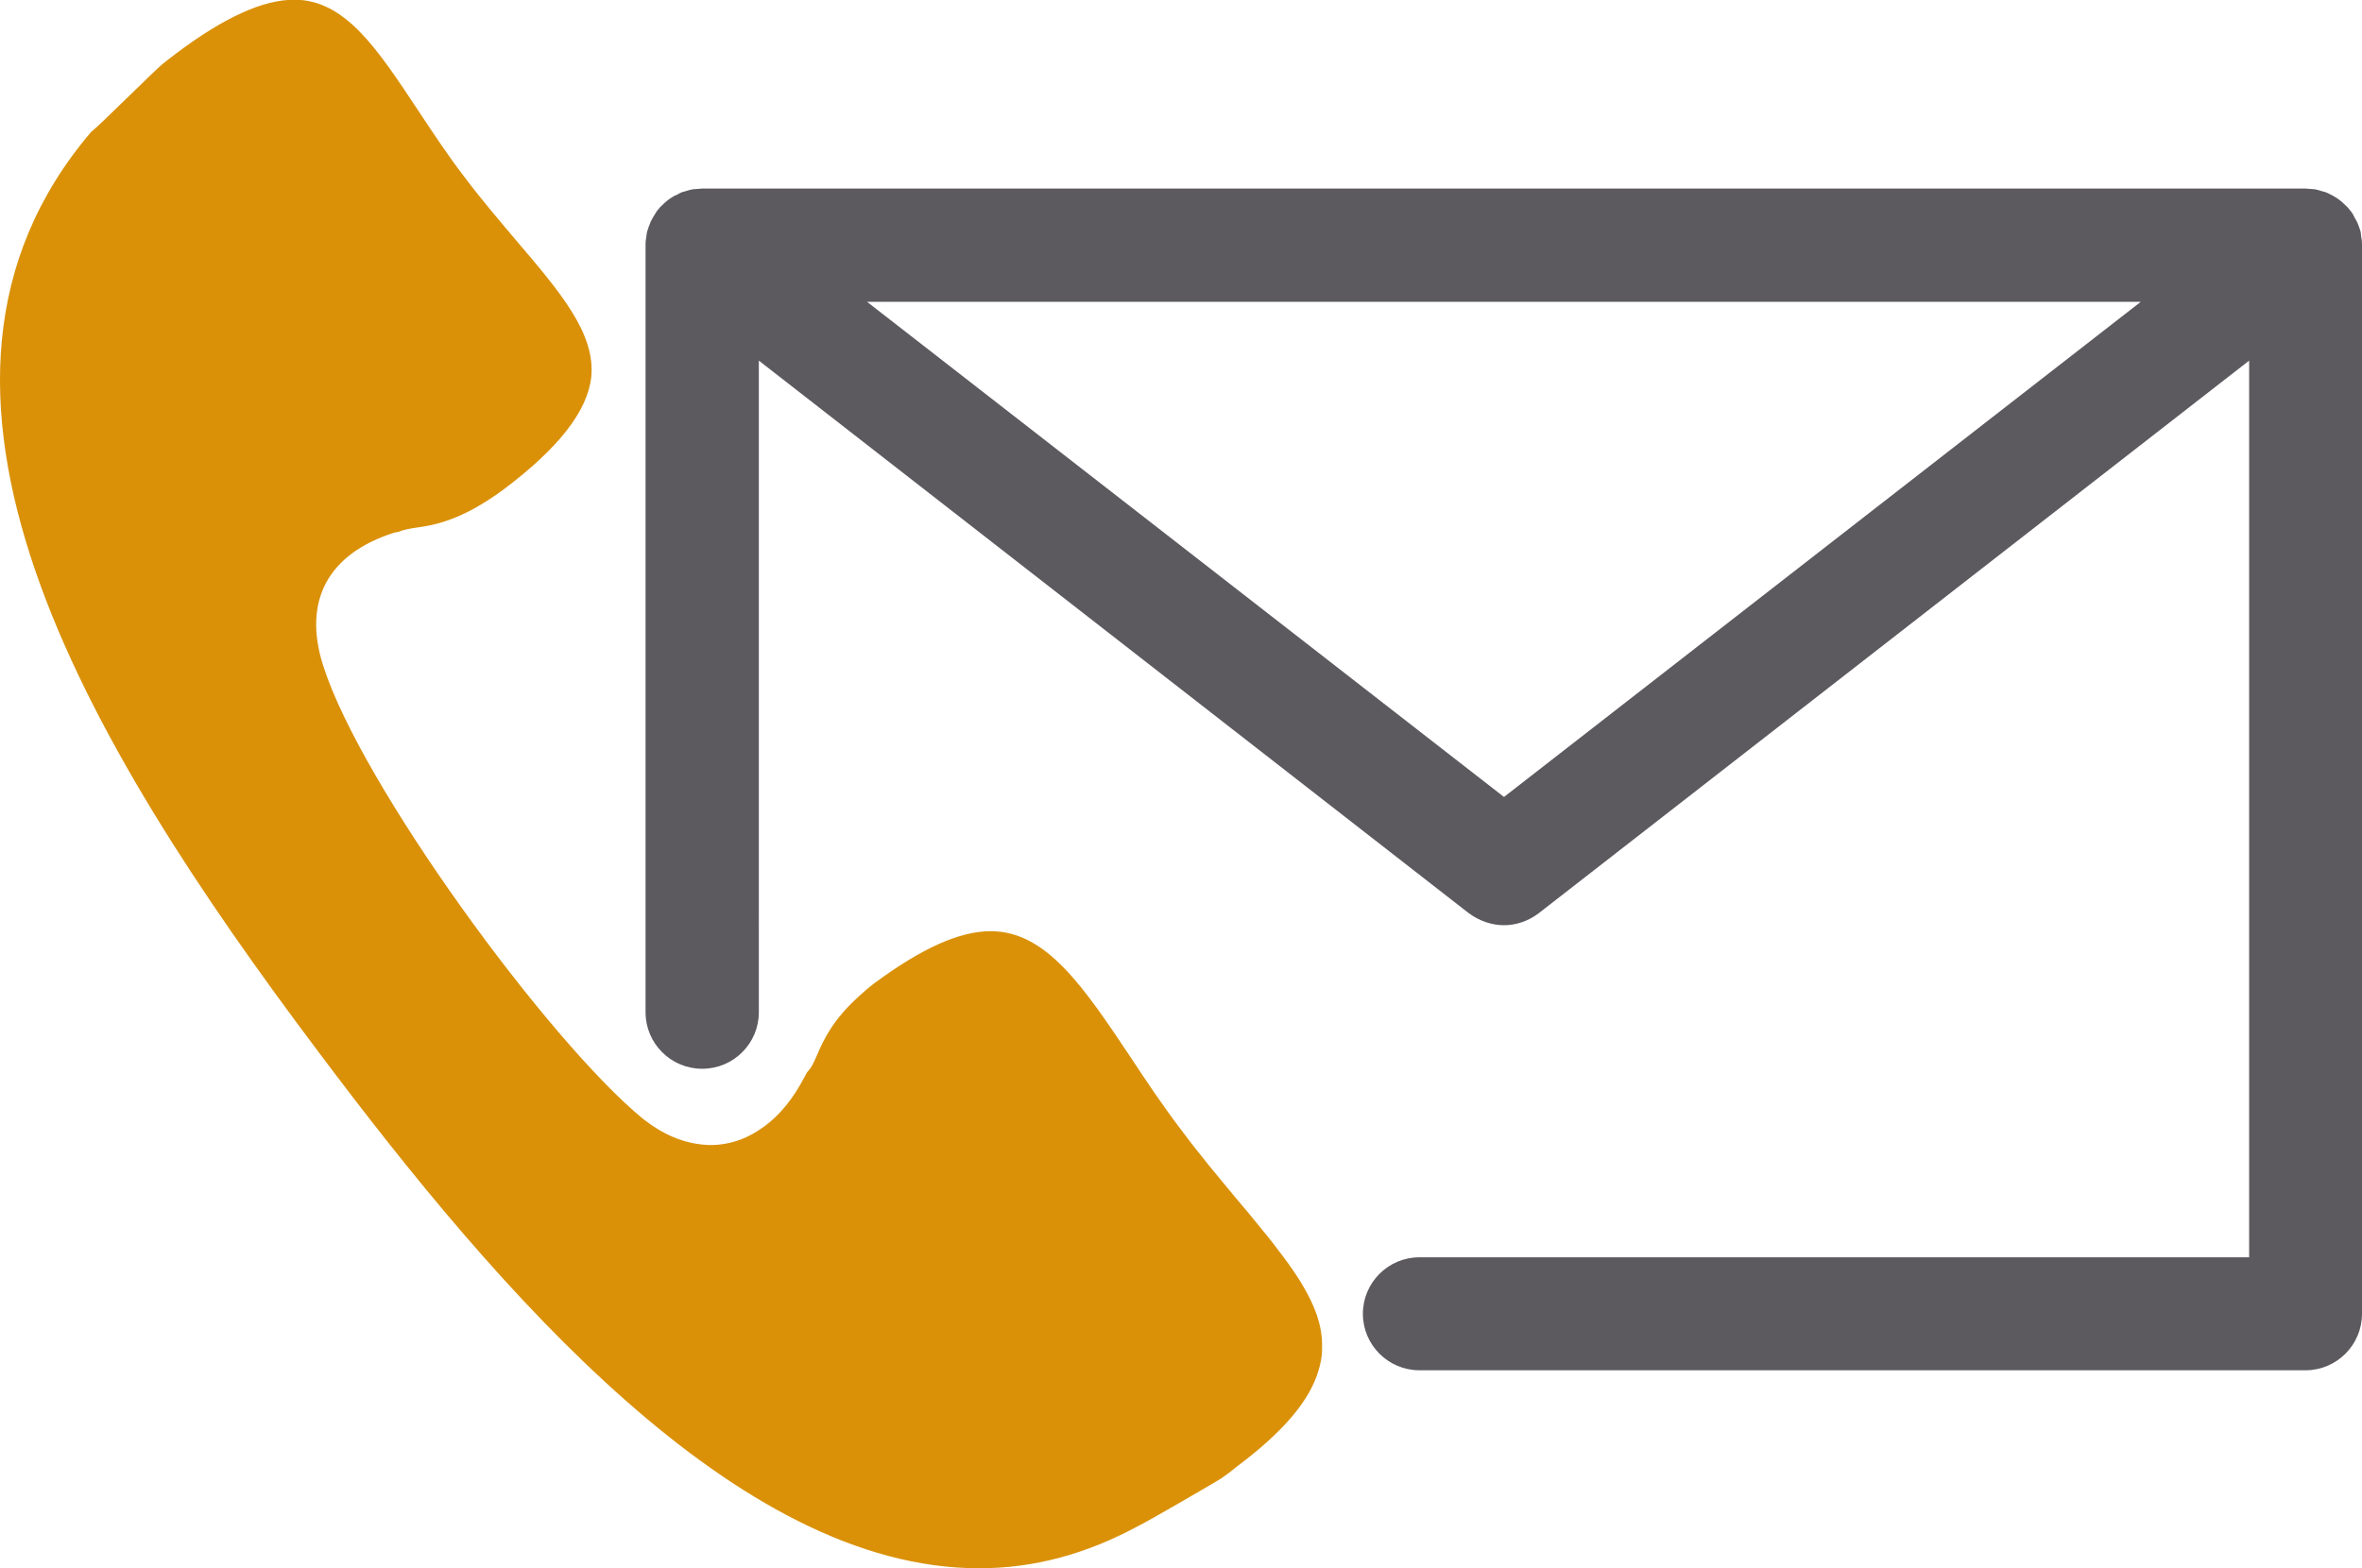
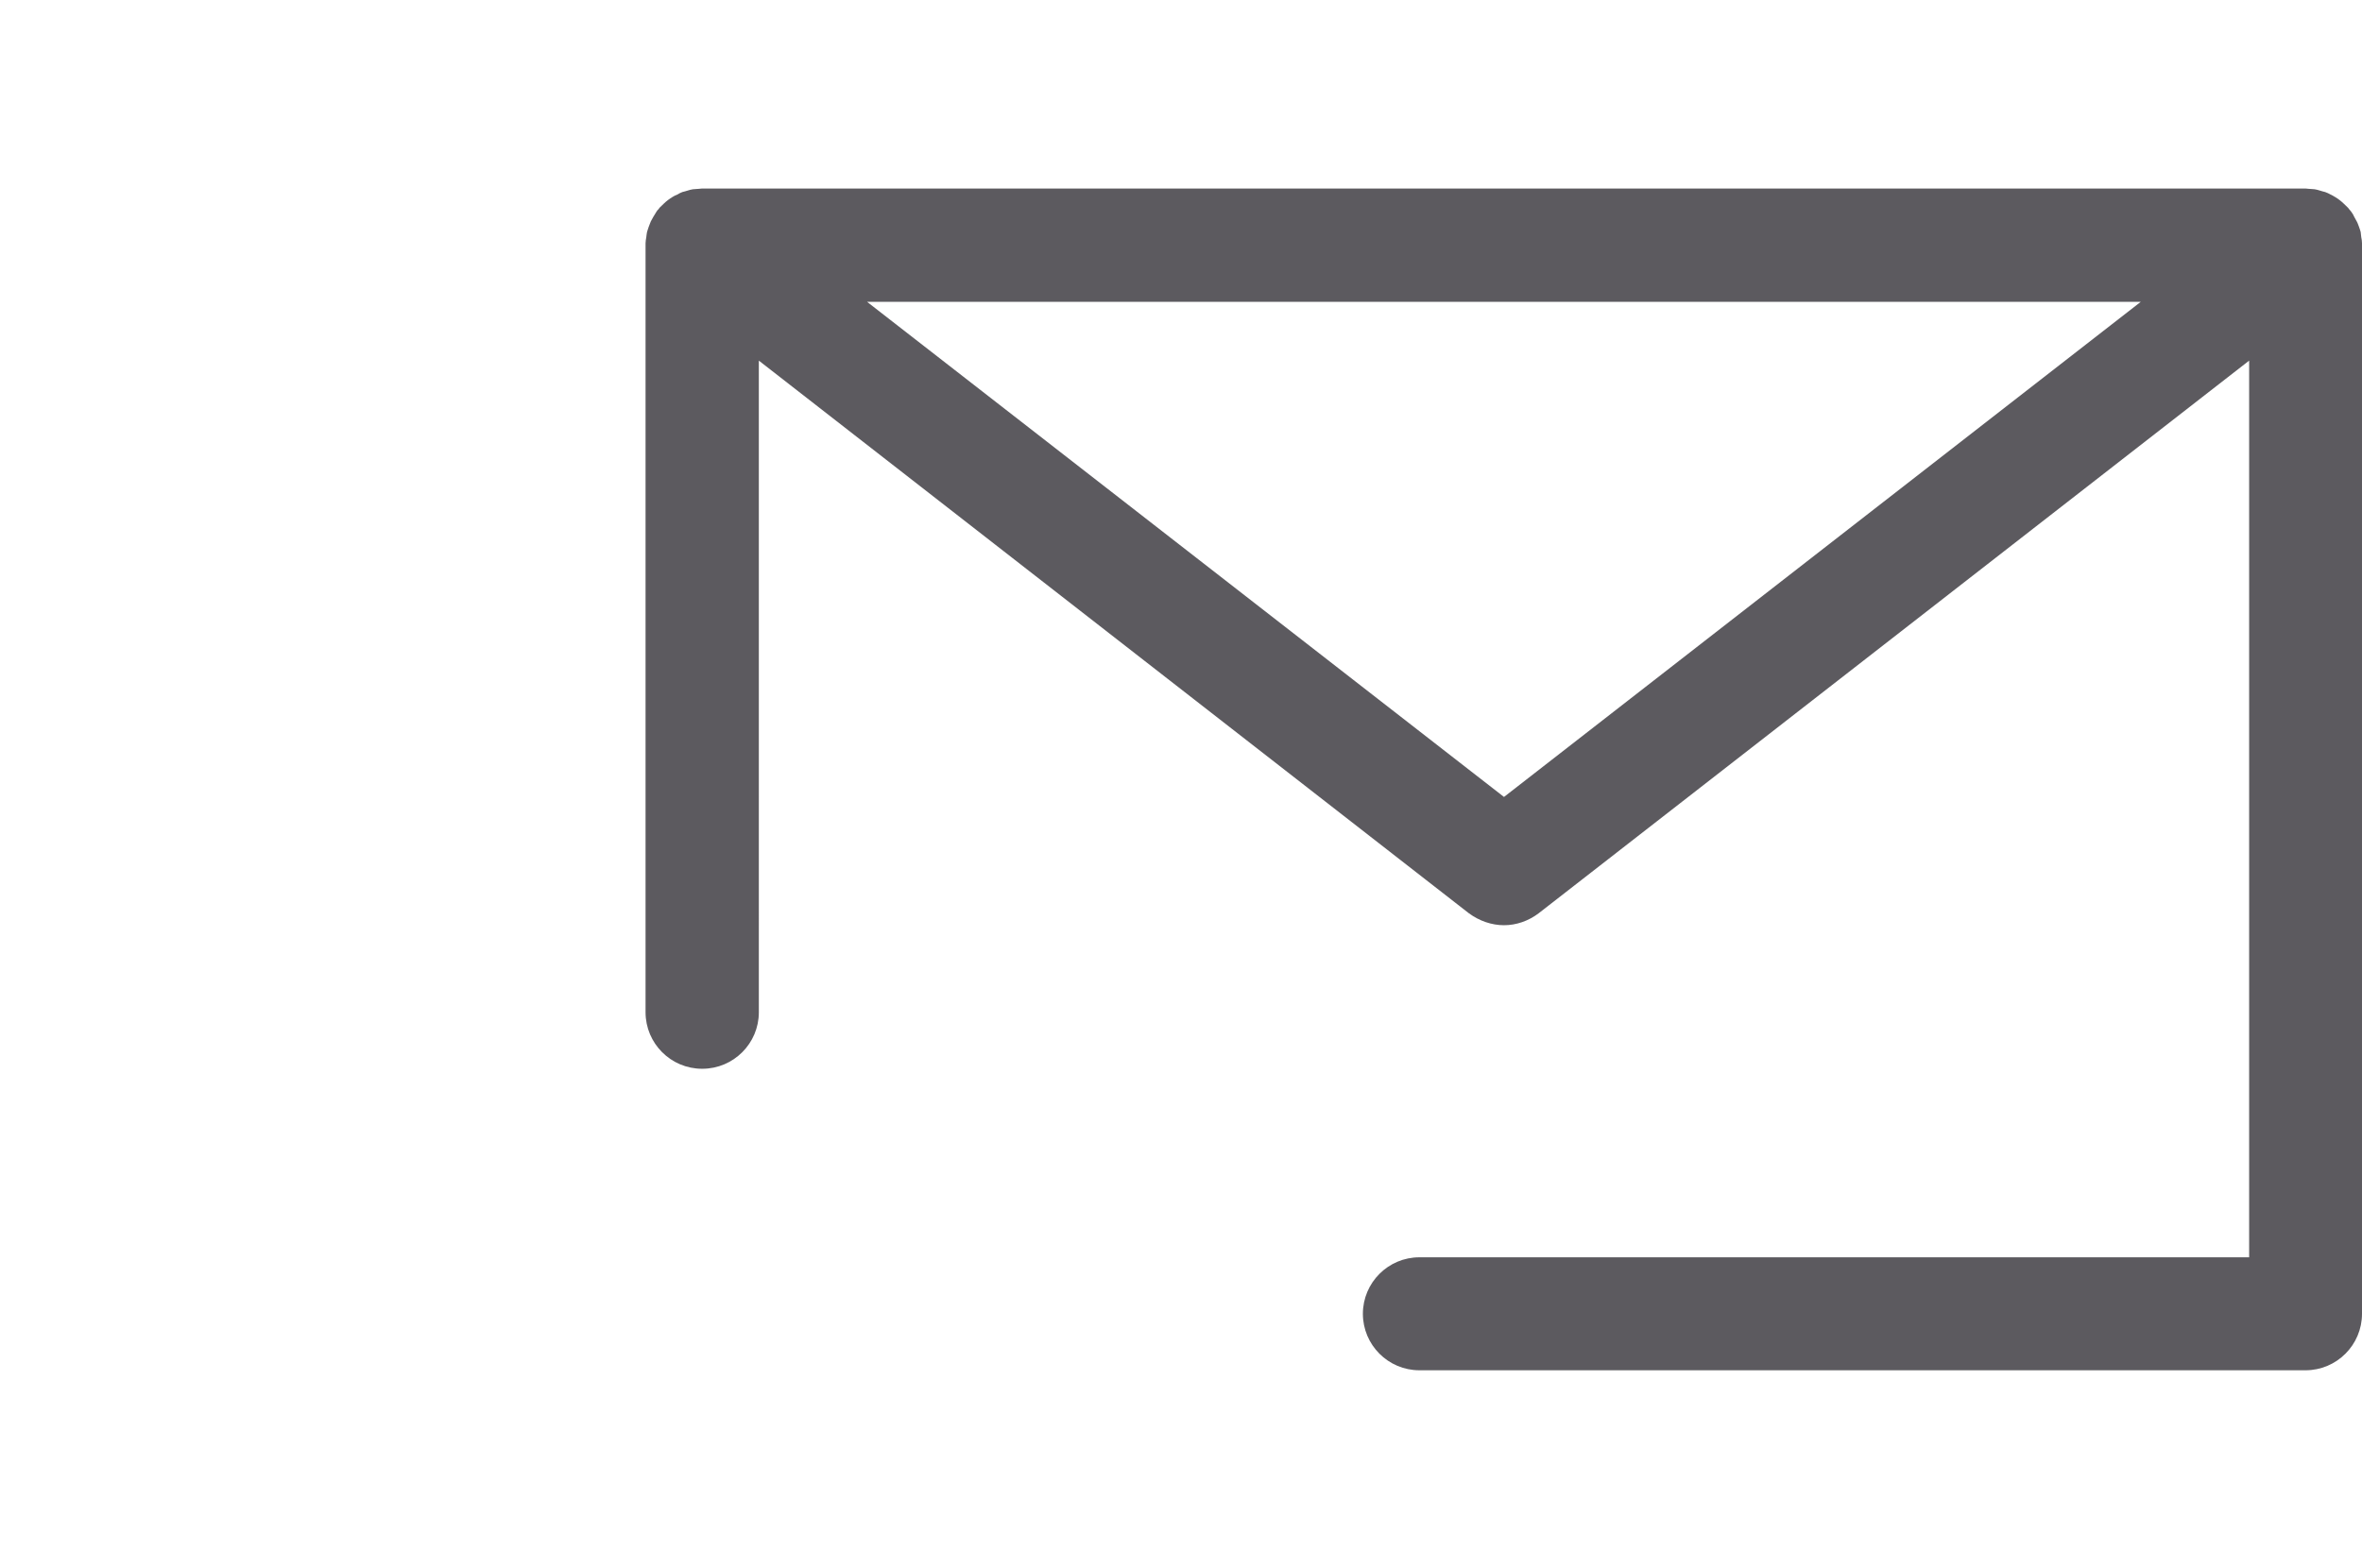
<svg xmlns="http://www.w3.org/2000/svg" id="Ebene_1" data-name="Ebene 1" viewBox="0 0 162.2 107.71">
  <defs>
    <style>
      .cls-1 {
        fill: #da9108;
      }

      .cls-2 {
        fill: #5c5a5f;
      }
    </style>
  </defs>
  <path class="cls-2" d="m162.15,16.3c-.02-.12-.02-.24-.04-.36-.03-.13-.08-.25-.12-.37-.05-.12-.08-.24-.15-.36-.05-.09-.1-.19-.17-.31-.05-.12-.12-.24-.21-.36-.03-.02-.05-.07-.08-.1-.04-.05-.09-.09-.14-.17l-.29-.28c-.1-.1-.19-.17-.29-.25-.09-.07-.19-.14-.31-.21-.1-.07-.22-.12-.31-.17-.12-.07-.24-.12-.37-.17-.12-.02-.24-.07-.36-.1-.12-.04-.24-.07-.36-.09-.12,0-.26-.03-.41-.03-.07,0-.14-.02-.21-.02H48.21c-.08,0-.15.02-.22.02-.14,0-.27.03-.41.03-.12.02-.24.05-.36.09-.12.03-.24.08-.36.1-.12.05-.24.1-.34.17-.12.05-.24.1-.34.17-.12.07-.21.14-.31.21-.1.08-.19.15-.29.25l-.29.28c-.04.08-.09.12-.14.17-.03.03-.05.08-.07.1-.08.12-.15.24-.22.36-.07.12-.12.22-.17.31-.05.12-.09.24-.14.36-.05.12-.07.24-.12.37-.03.12-.03.24-.05.36-.02.12-.05.26-.05.41v52.82c0,2.14,1.74,3.88,3.88,3.88h.02c2.14,0,3.88-1.74,3.88-3.88V24.77l48.76,37.96c.72.53,1.57.82,2.41.82s1.68-.29,2.38-.82l48.79-37.96v61.59h-56.98c-2.14,0-3.88,1.74-3.88,3.88h0c0,2.14,1.74,3.88,3.88,3.88h60.85c2.14,0,3.88-1.74,3.88-3.88V16.71c0-.15-.02-.29-.05-.41Zm-58.87,38.44L59.54,20.73h87.47l-43.73,34.01Z" />
-   <path class="cls-1" d="m90.79,92.74v.02c-.02.46-.1.89-.24,1.35-.6,2.09-2.43,4.24-5.61,6.62-.31.26-.6.48-1.08.82-.41.26-5.05,2.96-5.63,3.23-3.63,1.97-7.22,2.94-11,2.94-16.66,0-33-18.97-45.37-35.48C5.77,50.84-8.67,26.6,6.25,9.07c.36-.29,1.18-1.08,2.79-2.65.89-.87,1.71-1.66,1.88-1.81l.19-.17c.31-.24.63-.51.96-.75,3.32-2.5,5.99-3.71,8.14-3.71,3.49,0,5.7,3.37,8.52,7.63.99,1.49,2,3.03,3.18,4.57,1.16,1.54,2.36,2.94,3.49,4.28,3.08,3.61,5.51,6.45,5.2,9.46-.27,2.33-2.24,4.86-6.02,7.7-2.89,2.14-4.81,2.46-5.99,2.62-.46.07-.87.14-1.23.29l-.27.05c-4.55,1.44-6.31,4.67-4.91,9.1,2.58,8.21,15.48,25.83,21.95,31.15.07.05.12.1.19.14,1.44,1.11,2.98,1.68,4.57,1.68,1.13-.02,2.21-.36,3.2-1.01,1.11-.7,2.07-1.76,2.86-3.13l.48-.87c.31-.31.48-.72.7-1.23.41-.94,1.03-2.33,2.82-3.95.34-.31.7-.63,1.11-.94,3.23-2.38,5.82-3.56,7.97-3.56,3.83,0,6.38,3.83,9.63,8.69,1.08,1.64,2.19,3.3,3.47,4.98,1.23,1.66,2.53,3.2,3.73,4.65.58.67,1.13,1.35,1.66,2,.6.72,1.13,1.4,1.61,2.05,1.78,2.38,2.77,4.38,2.65,6.38Z" />
</svg>